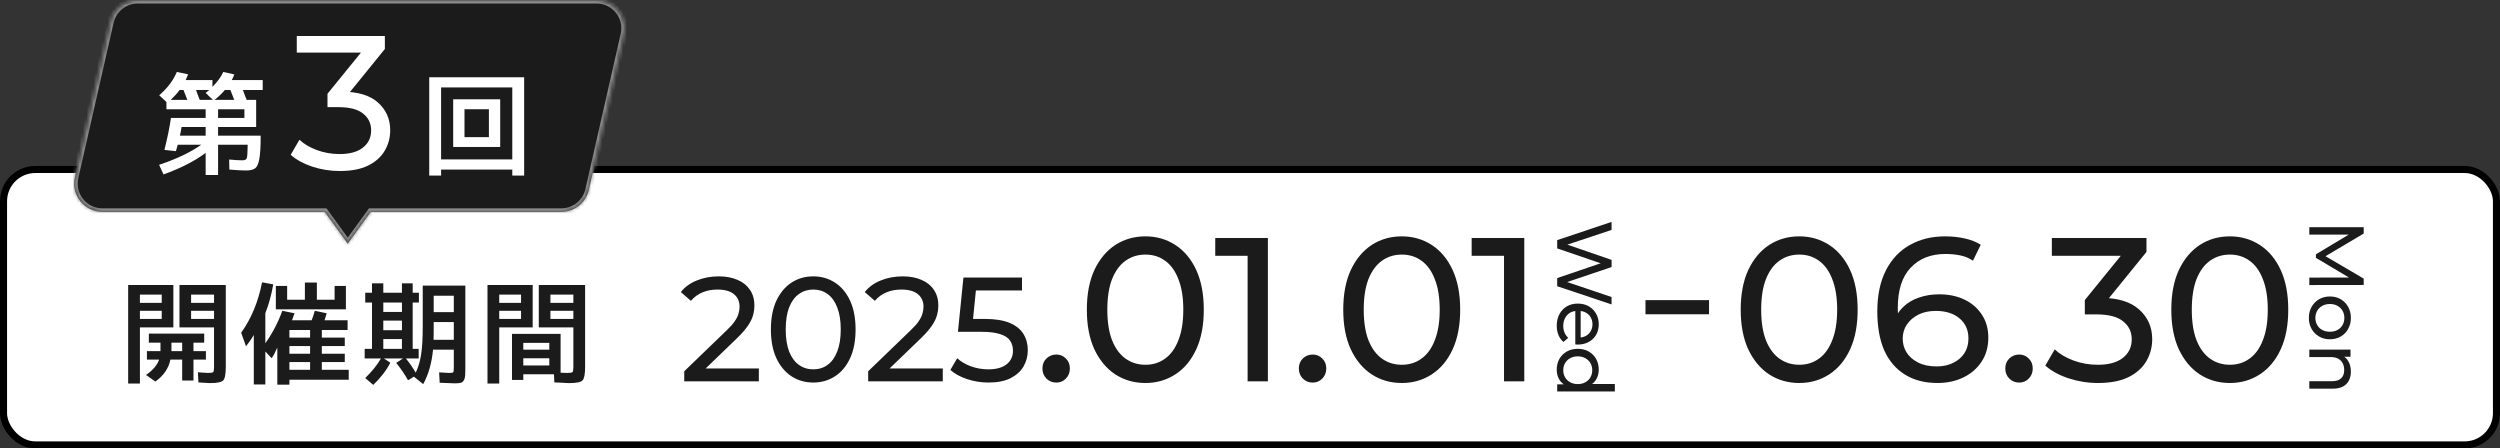
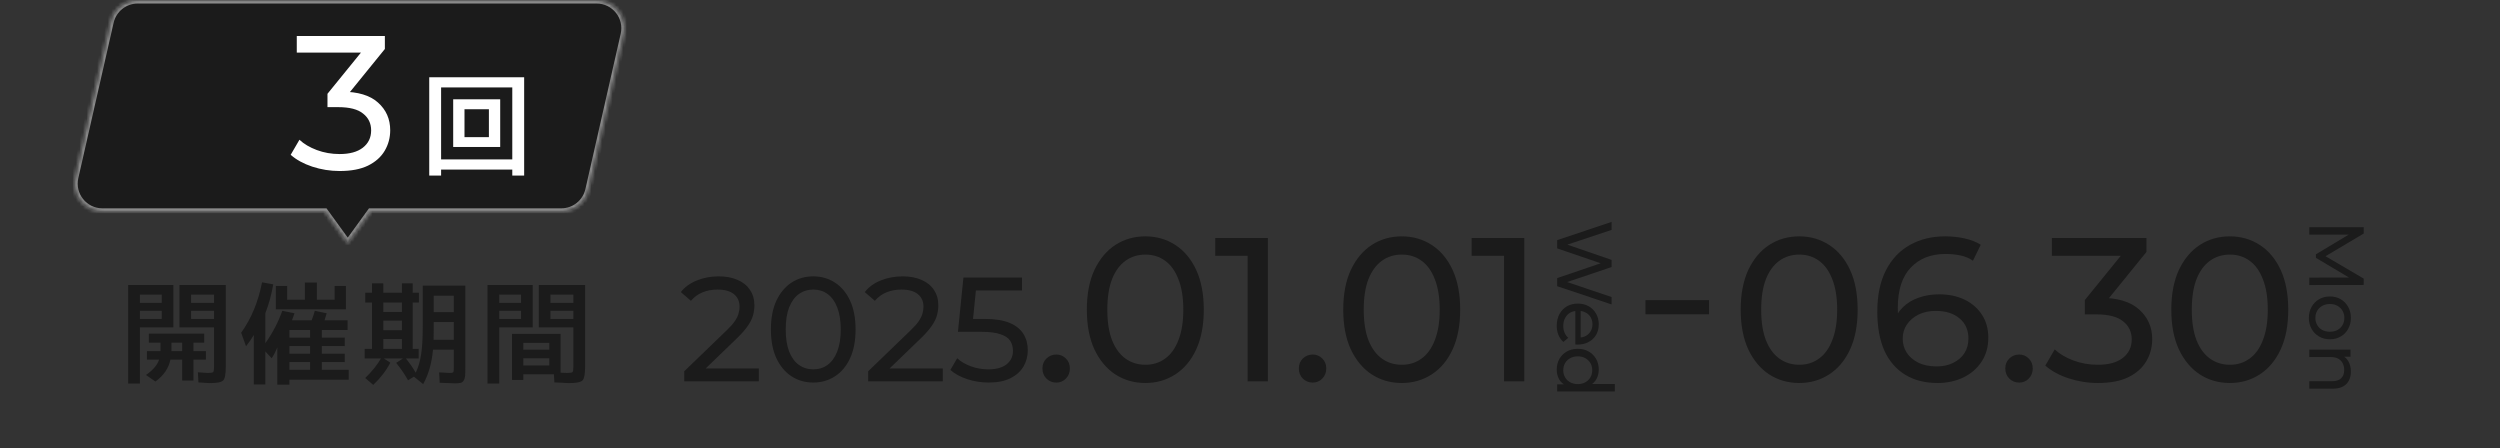
<svg xmlns="http://www.w3.org/2000/svg" width="708" height="127" viewBox="0 0 708 127" fill="none">
  <rect x="0" y="0" width="708" height="127" fill="#333333" stroke="none" />
-   <rect x="1" y="48" width="706" height="78" rx="9" fill="white" stroke="black" stroke-width="2" />
  <path d="M39.624 88.016V90.32H45.8V88.016H39.624ZM39.624 85.776H45.8V83.44H39.624V85.776ZM60.616 88.016H54.12V90.32H60.616V88.016ZM60.616 85.776V83.44H54.12V85.776H60.616ZM45.064 101.84H41.608V99.44H45.448V99.024V97.04H42.152V94.48H57.832V97.04H54.792V99.44H58.312V101.84H54.792V107.76H51.592V101.84H48.264C47.752 104.315 46.333 106.384 44.008 108.048L41.352 106.192C43.315 104.827 44.552 103.376 45.064 101.84ZM36.296 108.624V80.72H49.096V92.72H39.624V108.624H36.296ZM59.4 108.496C58.973 108.496 57.907 108.432 56.2 108.304L56.04 105.424C56.424 105.445 56.829 105.477 57.256 105.52C57.704 105.541 58.045 105.563 58.28 105.584C58.515 105.605 58.696 105.616 58.824 105.616C59.677 105.616 60.189 105.541 60.36 105.392C60.531 105.221 60.616 104.731 60.616 103.92V92.72H50.824V80.72H63.944V103.824C63.944 105.936 63.699 107.237 63.208 107.728C62.739 108.24 61.469 108.496 59.4 108.496ZM51.592 97.04H48.552V98.704V99.44H51.592V97.04ZM91.144 95.6H97.64V98H91.144V100.176H97.64V102.544H91.144V104.72H98.76V107.536H81.96V108.944H78.536V98.416C78.045 99.589 77.512 100.603 76.936 101.456L75.144 99.536V108.88H71.88V94.864C71.219 95.995 70.483 97.061 69.672 98.064L68.296 94.224C71.155 90.256 73.128 85.499 74.216 79.952L77.384 80.528C76.872 83.493 76.125 86.213 75.144 88.688V97.2C77.192 94.32 78.792 91.259 79.944 88.016L83.4 88.72C83.165 89.445 82.931 90.107 82.696 90.704H88.264C88.605 89.808 88.904 88.912 89.16 88.016L92.52 88.72C92.349 89.36 92.147 90.021 91.912 90.704H98.44V93.456H91.144V95.6ZM87.816 95.6V93.456H81.96V95.6H87.816ZM87.816 100.176V98H81.96V100.176H87.816ZM87.816 102.544H81.96V104.72H87.816V102.544ZM94.76 80.976H97.96V87.6H78.12V80.976H81.32V84.88H86.344V80.016H89.736V84.88H94.76V80.976ZM122.824 91.216V93.776C122.824 94.885 122.813 95.707 122.792 96.24H128.52V91.216H122.824ZM122.824 88.4H128.52V83.76H122.824V88.4ZM108.552 96.016V98.8H113.832V96.016H108.552ZM108.552 90.8V93.52H113.832V90.8H108.552ZM108.552 88.336H113.832V85.68H108.552V88.336ZM127.24 105.616C127.88 105.616 128.253 105.552 128.36 105.424C128.467 105.296 128.52 104.827 128.52 104.016V99.024H122.632C122.269 102.843 121.341 106.096 119.848 108.784L117.224 106.672L115.56 107.696C114.621 106.011 113.501 104.368 112.2 102.768L114.12 101.52H108.712L110.536 102.704C109.448 104.859 107.837 106.96 105.704 109.008L103.432 107.056C105.331 105.221 106.813 103.376 107.88 101.52H103.272V98.8H105.352V85.68H103.432V82.896H105.352V80.24H108.552V82.896H113.832V80.24H116.872V82.896H118.632V85.68H116.872V98.8H118.568V101.52H114.952C115.997 102.8 116.925 104.144 117.736 105.552C118.483 103.973 118.995 102.224 119.272 100.304C119.571 98.363 119.72 95.728 119.72 92.4V80.88H131.784V103.92C131.784 105.072 131.763 105.915 131.72 106.448C131.677 106.981 131.539 107.429 131.304 107.792C131.069 108.155 130.771 108.368 130.408 108.432C130.067 108.517 129.523 108.56 128.776 108.56C128.115 108.56 126.696 108.507 124.52 108.4L124.36 105.456C125.96 105.563 126.92 105.616 127.24 105.616ZM148.2 101.456V103.504H155.56V101.456H148.2ZM148.2 99.024H155.56V97.104H148.2V99.024ZM141.384 88.016V90.32H147.56V88.016H141.384ZM141.384 85.776H147.56V83.44H141.384V85.776ZM162.376 88.016H155.88V90.32H162.376V88.016ZM162.376 85.776V83.44H155.88V85.776H162.376ZM138.056 108.624V80.72H150.856V92.72H141.384V108.624H138.056ZM161.16 108.496C160.947 108.496 160.659 108.485 160.296 108.464C159.955 108.443 159.453 108.411 158.792 108.368C158.152 108.347 157.555 108.325 157 108.304L156.872 106H148.2V107.6H145V94.544H158.76V105.552C159.955 105.595 160.563 105.616 160.584 105.616C161.437 105.616 161.949 105.541 162.12 105.392C162.291 105.221 162.376 104.731 162.376 103.92V92.72H152.584V80.72H165.704V103.824C165.704 105.936 165.459 107.237 164.968 107.728C164.499 108.24 163.229 108.496 161.16 108.496Z" fill="#1B1B1B" />
  <path d="M509.556 108.464C506.385 108.464 503.543 107.652 501.03 106.028C498.555 104.404 496.583 102.045 495.114 98.952C493.683 95.859 492.968 92.108 492.968 87.7C492.968 83.292 493.683 79.541 495.114 76.448C496.583 73.355 498.555 70.996 501.03 69.372C503.543 67.748 506.385 66.936 509.556 66.936C512.688 66.936 515.51 67.748 518.024 69.372C520.537 70.996 522.509 73.355 523.94 76.448C525.37 79.541 526.086 83.292 526.086 87.7C526.086 92.108 525.37 95.859 523.94 98.952C522.509 102.045 520.537 104.404 518.024 106.028C515.51 107.652 512.688 108.464 509.556 108.464ZM509.556 103.302C511.682 103.302 513.538 102.722 515.124 101.562C516.748 100.402 518.004 98.662 518.894 96.342C519.822 94.022 520.286 91.141 520.286 87.7C520.286 84.259 519.822 81.378 518.894 79.058C518.004 76.738 516.748 74.998 515.124 73.838C513.538 72.678 511.682 72.098 509.556 72.098C507.429 72.098 505.554 72.678 503.93 73.838C502.306 74.998 501.03 76.738 500.102 79.058C499.212 81.378 498.768 84.259 498.768 87.7C498.768 91.141 499.212 94.022 500.102 96.342C501.03 98.662 502.306 100.402 503.93 101.562C505.554 102.722 507.429 103.302 509.556 103.302ZM548.705 108.464C545.109 108.464 542.035 107.671 539.483 106.086C536.931 104.501 534.978 102.219 533.625 99.242C532.31 96.226 531.653 92.553 531.653 88.222C531.653 83.621 532.465 79.735 534.089 76.564C535.713 73.393 537.975 70.996 540.875 69.372C543.775 67.748 547.1 66.936 550.851 66.936C552.784 66.936 554.621 67.129 556.361 67.516C558.14 67.903 559.667 68.502 560.943 69.314L558.739 73.838C557.695 73.103 556.496 72.601 555.143 72.33C553.828 72.059 552.436 71.924 550.967 71.924C546.83 71.924 543.543 73.219 541.107 75.81C538.671 78.362 537.453 82.171 537.453 87.236C537.453 88.048 537.492 89.015 537.569 90.136C537.646 91.257 537.84 92.359 538.149 93.442L536.177 91.47C536.757 89.691 537.666 88.203 538.903 87.004C540.179 85.767 541.687 84.858 543.427 84.278C545.206 83.659 547.12 83.35 549.169 83.35C551.876 83.35 554.273 83.853 556.361 84.858C558.449 85.863 560.092 87.294 561.291 89.15C562.49 90.967 563.089 93.133 563.089 95.646C563.089 98.237 562.451 100.499 561.175 102.432C559.899 104.365 558.178 105.854 556.013 106.898C553.848 107.942 551.412 108.464 548.705 108.464ZM548.473 103.766C550.252 103.766 551.798 103.437 553.113 102.78C554.466 102.123 555.53 101.214 556.303 100.054C557.076 98.855 557.463 97.463 557.463 95.878C557.463 93.481 556.632 91.586 554.969 90.194C553.306 88.763 551.044 88.048 548.183 88.048C546.327 88.048 544.703 88.396 543.311 89.092C541.919 89.788 540.817 90.735 540.005 91.934C539.232 93.094 538.845 94.428 538.845 95.936C538.845 97.328 539.212 98.623 539.947 99.822C540.682 100.982 541.764 101.929 543.195 102.664C544.626 103.399 546.385 103.766 548.473 103.766ZM571.844 108.348C570.762 108.348 569.834 107.981 569.06 107.246C568.287 106.473 567.9 105.506 567.9 104.346C567.9 103.186 568.287 102.239 569.06 101.504C569.834 100.769 570.762 100.402 571.844 100.402C572.888 100.402 573.778 100.769 574.512 101.504C575.286 102.239 575.672 103.186 575.672 104.346C575.672 105.506 575.286 106.473 574.512 107.246C573.778 107.981 572.888 108.348 571.844 108.348ZM594.135 108.464C591.274 108.464 588.49 108.019 585.783 107.13C583.115 106.241 580.931 105.042 579.229 103.534L581.897 98.952C583.251 100.228 585.01 101.272 587.175 102.084C589.341 102.896 591.661 103.302 594.135 103.302C597.151 103.302 599.491 102.664 601.153 101.388C602.855 100.073 603.705 98.314 603.705 96.11C603.705 93.983 602.893 92.282 601.269 91.006C599.684 89.691 597.151 89.034 593.671 89.034H590.423V84.974L602.487 70.126L603.299 72.446H581.085V67.4H607.881V71.344L595.875 86.134L592.859 84.336H594.773C599.684 84.336 603.357 85.438 605.793 87.642C608.268 89.846 609.505 92.649 609.505 96.052C609.505 98.333 608.945 100.421 607.823 102.316C606.702 104.211 605.001 105.719 602.719 106.84C600.477 107.923 597.615 108.464 594.135 108.464ZM631.503 108.464C628.332 108.464 625.49 107.652 622.977 106.028C620.502 104.404 618.53 102.045 617.061 98.952C615.63 95.859 614.915 92.108 614.915 87.7C614.915 83.292 615.63 79.541 617.061 76.448C618.53 73.355 620.502 70.996 622.977 69.372C625.49 67.748 628.332 66.936 631.503 66.936C634.635 66.936 637.458 67.748 639.971 69.372C642.484 70.996 644.456 73.355 645.887 76.448C647.318 79.541 648.033 83.292 648.033 87.7C648.033 92.108 647.318 95.859 645.887 98.952C644.456 102.045 642.484 104.404 639.971 106.028C637.458 107.652 634.635 108.464 631.503 108.464ZM631.503 103.302C633.63 103.302 635.486 102.722 637.071 101.562C638.695 100.402 639.952 98.662 640.841 96.342C641.769 94.022 642.233 91.141 642.233 87.7C642.233 84.259 641.769 81.378 640.841 79.058C639.952 76.738 638.695 74.998 637.071 73.838C635.486 72.678 633.63 72.098 631.503 72.098C629.376 72.098 627.501 72.678 625.877 73.838C624.253 74.998 622.977 76.738 622.049 79.058C621.16 81.378 620.715 84.259 620.715 87.7C620.715 91.141 621.16 94.022 622.049 96.342C622.977 98.662 624.253 100.402 625.877 101.562C627.501 102.722 629.376 103.302 631.503 103.302Z" fill="#1B1B1B" />
  <rect x="466" y="85" width="18" height="4" fill="#1B1B1B" />
  <path d="M193.779 108V105.144L205.749 93.594C206.813 92.586 207.597 91.704 208.101 90.948C208.633 90.164 208.983 89.45 209.151 88.806C209.347 88.134 209.445 87.49 209.445 86.874C209.445 85.362 208.913 84.172 207.849 83.304C206.785 82.436 205.231 82.002 203.187 82.002C201.619 82.002 200.205 82.268 198.945 82.8C197.685 83.304 196.593 84.102 195.669 85.194L192.813 82.716C193.933 81.288 195.431 80.196 197.307 79.44C199.211 78.656 201.297 78.264 203.565 78.264C205.609 78.264 207.387 78.6 208.899 79.272C210.411 79.916 211.573 80.854 212.385 82.086C213.225 83.318 213.645 84.774 213.645 86.454C213.645 87.406 213.519 88.344 213.267 89.268C213.015 90.192 212.539 91.172 211.839 92.208C211.139 93.244 210.131 94.406 208.815 95.694L198.147 105.984L197.139 104.346H214.905V108H193.779ZM230.329 108.336C228.033 108.336 225.975 107.748 224.155 106.572C222.363 105.396 220.935 103.688 219.871 101.448C218.835 99.208 218.317 96.492 218.317 93.3C218.317 90.108 218.835 87.392 219.871 85.152C220.935 82.912 222.363 81.204 224.155 80.028C225.975 78.852 228.033 78.264 230.329 78.264C232.597 78.264 234.641 78.852 236.461 80.028C238.281 81.204 239.709 82.912 240.745 85.152C241.781 87.392 242.299 90.108 242.299 93.3C242.299 96.492 241.781 99.208 240.745 101.448C239.709 103.688 238.281 105.396 236.461 106.572C234.641 107.748 232.597 108.336 230.329 108.336ZM230.329 104.598C231.869 104.598 233.213 104.178 234.361 103.338C235.537 102.498 236.447 101.238 237.091 99.558C237.763 97.878 238.099 95.792 238.099 93.3C238.099 90.808 237.763 88.722 237.091 87.042C236.447 85.362 235.537 84.102 234.361 83.262C233.213 82.422 231.869 82.002 230.329 82.002C228.789 82.002 227.431 82.422 226.255 83.262C225.079 84.102 224.155 85.362 223.483 87.042C222.839 88.722 222.517 90.808 222.517 93.3C222.517 95.792 222.839 97.878 223.483 99.558C224.155 101.238 225.079 102.498 226.255 103.338C227.431 104.178 228.789 104.598 230.329 104.598ZM245.868 108V105.144L257.838 93.594C258.902 92.586 259.686 91.704 260.19 90.948C260.722 90.164 261.072 89.45 261.24 88.806C261.436 88.134 261.534 87.49 261.534 86.874C261.534 85.362 261.002 84.172 259.938 83.304C258.874 82.436 257.32 82.002 255.276 82.002C253.708 82.002 252.294 82.268 251.034 82.8C249.774 83.304 248.682 84.102 247.758 85.194L244.902 82.716C246.022 81.288 247.52 80.196 249.396 79.44C251.3 78.656 253.386 78.264 255.654 78.264C257.698 78.264 259.476 78.6 260.988 79.272C262.5 79.916 263.662 80.854 264.474 82.086C265.314 83.318 265.734 84.774 265.734 86.454C265.734 87.406 265.608 88.344 265.356 89.268C265.104 90.192 264.628 91.172 263.928 92.208C263.228 93.244 262.22 94.406 260.904 95.694L250.236 105.984L249.228 104.346H266.994V108H245.868ZM279.94 108.336C277.868 108.336 275.852 108.014 273.892 107.37C271.96 106.726 270.378 105.858 269.146 104.766L271.078 101.448C272.058 102.372 273.332 103.128 274.9 103.716C276.468 104.304 278.134 104.598 279.898 104.598C282.138 104.598 283.86 104.122 285.064 103.17C286.268 102.218 286.87 100.944 286.87 99.348C286.87 98.256 286.604 97.304 286.072 96.492C285.54 95.68 284.616 95.064 283.3 94.644C282.012 94.196 280.234 93.972 277.966 93.972H271.288L272.842 78.6H289.432V82.254H274.396L276.58 80.196L275.362 92.334L273.178 90.318H278.848C281.788 90.318 284.154 90.696 285.946 91.452C287.738 92.208 289.04 93.258 289.852 94.602C290.664 95.918 291.07 97.444 291.07 99.18C291.07 100.86 290.664 102.4 289.852 103.8C289.04 105.172 287.808 106.278 286.156 107.118C284.532 107.93 282.46 108.336 279.94 108.336ZM299.161 108.348C298.078 108.348 297.15 107.981 296.377 107.246C295.604 106.473 295.217 105.506 295.217 104.346C295.217 103.186 295.604 102.239 296.377 101.504C297.15 100.769 298.078 100.402 299.161 100.402C300.205 100.402 301.094 100.769 301.829 101.504C302.602 102.239 302.989 103.186 302.989 104.346C302.989 105.506 302.602 106.473 301.829 107.246C301.094 107.981 300.205 108.348 299.161 108.348ZM324.382 108.464C321.211 108.464 318.369 107.652 315.856 106.028C313.381 104.404 311.409 102.045 309.94 98.952C308.509 95.859 307.794 92.108 307.794 87.7C307.794 83.292 308.509 79.541 309.94 76.448C311.409 73.355 313.381 70.996 315.856 69.372C318.369 67.748 321.211 66.936 324.382 66.936C327.514 66.936 330.336 67.748 332.85 69.372C335.363 70.996 337.335 73.355 338.766 76.448C340.196 79.541 340.912 83.292 340.912 87.7C340.912 92.108 340.196 95.859 338.766 98.952C337.335 102.045 335.363 104.404 332.85 106.028C330.336 107.652 327.514 108.464 324.382 108.464ZM324.382 103.302C326.508 103.302 328.364 102.722 329.95 101.562C331.574 100.402 332.83 98.662 333.72 96.342C334.648 94.022 335.112 91.141 335.112 87.7C335.112 84.259 334.648 81.378 333.72 79.058C332.83 76.738 331.574 74.998 329.95 73.838C328.364 72.678 326.508 72.098 324.382 72.098C322.255 72.098 320.38 72.678 318.756 73.838C317.132 74.998 315.856 76.738 314.928 79.058C314.038 81.378 313.594 84.259 313.594 87.7C313.594 91.141 314.038 94.022 314.928 96.342C315.856 98.662 317.132 100.402 318.756 101.562C320.38 102.722 322.255 103.302 324.382 103.302ZM353.323 108V69.72L355.817 72.446H344.159V67.4H359.065V108H353.323ZM371.774 108.348C370.691 108.348 369.763 107.981 368.99 107.246C368.217 106.473 367.83 105.506 367.83 104.346C367.83 103.186 368.217 102.239 368.99 101.504C369.763 100.769 370.691 100.402 371.774 100.402C372.818 100.402 373.707 100.769 374.442 101.504C375.215 102.239 375.602 103.186 375.602 104.346C375.602 105.506 375.215 106.473 374.442 107.246C373.707 107.981 372.818 108.348 371.774 108.348ZM396.995 108.464C393.824 108.464 390.982 107.652 388.469 106.028C385.994 104.404 384.022 102.045 382.553 98.952C381.122 95.859 380.407 92.108 380.407 87.7C380.407 83.292 381.122 79.541 382.553 76.448C384.022 73.355 385.994 70.996 388.469 69.372C390.982 67.748 393.824 66.936 396.995 66.936C400.127 66.936 402.95 67.748 405.463 69.372C407.976 70.996 409.948 73.355 411.379 76.448C412.81 79.541 413.525 83.292 413.525 87.7C413.525 92.108 412.81 95.859 411.379 98.952C409.948 102.045 407.976 104.404 405.463 106.028C402.95 107.652 400.127 108.464 396.995 108.464ZM396.995 103.302C399.122 103.302 400.978 102.722 402.563 101.562C404.187 100.402 405.444 98.662 406.333 96.342C407.261 94.022 407.725 91.141 407.725 87.7C407.725 84.259 407.261 81.378 406.333 79.058C405.444 76.738 404.187 74.998 402.563 73.838C400.978 72.678 399.122 72.098 396.995 72.098C394.868 72.098 392.993 72.678 391.369 73.838C389.745 74.998 388.469 76.738 387.541 79.058C386.652 81.378 386.207 84.259 386.207 87.7C386.207 91.141 386.652 94.022 387.541 96.342C388.469 98.662 389.745 100.402 391.369 101.562C392.993 102.722 394.868 103.302 396.995 103.302ZM425.937 108V69.72L428.431 72.446H416.773V67.4H431.679V108H425.937Z" fill="#1B1B1B" />
  <path d="M441 67.994L456.4 62.846L456.4 65.112L442.188 69.842L442.188 68.698L456.4 73.604L456.4 75.628L442.188 80.424L442.188 79.324L456.4 84.12L456.4 86.21L441 81.062L441 78.752L454.178 74.264L454.178 74.858L441 70.348L441 67.994ZM440.868 92.245C440.868 90.998 441.125 89.898 441.638 88.945C442.151 88.006 442.855 87.273 443.75 86.745C444.645 86.231 445.671 85.975 446.83 85.975C447.989 85.975 449.015 86.224 449.91 86.723C450.805 87.236 451.501 87.933 452 88.813C452.513 89.707 452.77 90.712 452.77 91.827C452.77 92.956 452.521 93.953 452.022 94.819C451.523 95.684 450.819 96.359 449.91 96.843C449.015 97.341 447.967 97.591 446.764 97.591C446.676 97.591 446.573 97.583 446.456 97.569C446.339 97.569 446.229 97.561 446.126 97.547L446.126 87.625L447.644 87.625L447.644 96.447L447.116 95.589C447.864 95.603 448.531 95.449 449.118 95.127C449.705 94.804 450.159 94.357 450.482 93.785C450.819 93.227 450.988 92.575 450.988 91.827C450.988 91.093 450.819 90.441 450.482 89.869C450.159 89.297 449.697 88.849 449.096 88.527C448.509 88.204 447.835 88.043 447.072 88.043L446.72 88.043C445.943 88.043 445.246 88.219 444.63 88.571C444.029 88.937 443.559 89.443 443.222 90.089C442.885 90.734 442.716 91.475 442.716 92.311C442.716 93 442.833 93.623 443.068 94.181C443.303 94.753 443.655 95.251 444.124 95.677L442.76 96.843C442.144 96.315 441.675 95.655 441.352 94.863C441.029 94.085 440.868 93.213 440.868 92.245ZM440.868 104.681C440.868 103.552 441.117 102.54 441.616 101.645C442.115 100.765 442.811 100.069 443.706 99.555C444.601 99.042 445.642 98.785 446.83 98.785C448.018 98.785 449.052 99.042 449.932 99.555C450.827 100.069 451.523 100.765 452.022 101.645C452.521 102.54 452.77 103.552 452.77 104.681C452.77 105.664 452.55 106.551 452.11 107.343C451.67 108.135 451.01 108.766 450.13 109.235C449.25 109.719 448.15 109.961 446.83 109.961C445.51 109.961 444.41 109.727 443.53 109.257C442.65 108.803 441.983 108.179 441.528 107.387C441.088 106.595 440.868 105.693 440.868 104.681ZM442.716 104.857C442.716 105.591 442.885 106.251 443.222 106.837C443.559 107.439 444.036 107.908 444.652 108.245C445.283 108.597 446.009 108.773 446.83 108.773C447.666 108.773 448.385 108.597 448.986 108.245C449.602 107.908 450.079 107.439 450.416 106.837C450.753 106.251 450.922 105.591 450.922 104.857C450.922 104.109 450.753 103.442 450.416 102.855C450.079 102.269 449.602 101.799 448.986 101.447C448.385 101.095 447.666 100.919 446.83 100.919C446.009 100.919 445.283 101.095 444.652 101.447C444.036 101.799 443.559 102.269 443.222 102.855C442.885 103.442 442.716 104.109 442.716 104.857ZM441 108.839L444.146 108.839L446.852 108.971L449.558 108.751L457.324 108.751L457.324 110.863L441 110.863L441 108.839Z" fill="#1B1B1B" />
  <path d="M654 64.334L669.4 64.334L669.4 66.138L657.762 73.046L657.762 72.078L669.4 78.898L669.4 80.702L654 80.724L654 78.612L666.078 78.59L666.078 79.096L655.87 73.024L655.87 72.012L666.078 65.896L666.078 66.446L654 66.446L654 64.334ZM653.868 90.032C653.868 88.859 654.125 87.817 654.638 86.908C655.151 85.999 655.855 85.28 656.75 84.752C657.659 84.224 658.686 83.96 659.83 83.96C660.989 83.96 662.015 84.224 662.91 84.752C663.805 85.28 664.501 85.999 665 86.908C665.513 87.817 665.77 88.859 665.77 90.032C665.77 91.191 665.513 92.225 665 93.134C664.501 94.058 663.805 94.777 662.91 95.29C662.03 95.818 661.003 96.082 659.83 96.082C658.671 96.082 657.645 95.818 656.75 95.29C655.855 94.777 655.151 94.058 654.638 93.134C654.125 92.225 653.868 91.191 653.868 90.032ZM655.716 90.032C655.716 90.78 655.885 91.448 656.222 92.034C656.559 92.635 657.036 93.105 657.652 93.442C658.283 93.779 659.009 93.948 659.83 93.948C660.666 93.948 661.385 93.779 661.986 93.442C662.602 93.105 663.079 92.635 663.416 92.034C663.753 91.448 663.922 90.78 663.922 90.032C663.922 89.284 663.753 88.617 663.416 88.03C663.079 87.444 662.602 86.974 661.986 86.622C661.385 86.27 660.666 86.094 659.83 86.094C659.009 86.094 658.283 86.27 657.652 86.622C657.036 86.974 656.559 87.444 656.222 88.03C655.885 88.617 655.716 89.284 655.716 90.032ZM665.77 105.229C665.77 106.182 665.587 107.018 665.22 107.737C664.853 108.47 664.296 109.042 663.548 109.453C662.8 109.864 661.854 110.069 660.71 110.069L654 110.069L654 107.957L660.468 107.957C661.597 107.957 662.448 107.678 663.02 107.121C663.592 106.578 663.878 105.808 663.878 104.811C663.878 104.063 663.731 103.41 663.438 102.853C663.145 102.296 662.712 101.863 662.14 101.555C661.568 101.262 660.857 101.115 660.006 101.115L654 101.115L654 99.003L665.66 99.003L665.66 101.027L662.514 101.027L663.35 100.697C664.113 101.078 664.707 101.665 665.132 102.457C665.557 103.249 665.77 104.173 665.77 105.229Z" fill="#1B1B1B" />
  <mask id="path-8-inside-1_1650_28806" fill="white">
    <path fill-rule="evenodd" clip-rule="evenodd" d="M39.003 0C35.268 0 32.03 2.585 31.202 6.227L21.202 50.227C20.065 55.233 23.87 60 29.003 60H91.956L98.481 69L105.006 60H158.959C162.694 60 165.932 57.415 166.76 53.773L176.76 9.773C177.898 4.767 174.093 0 168.959 0H39.003Z" />
  </mask>
  <path fill-rule="evenodd" clip-rule="evenodd" d="M39.003 0C35.268 0 32.03 2.585 31.202 6.227L21.202 50.227C20.065 55.233 23.87 60 29.003 60H91.956L98.481 69L105.006 60H158.959C162.694 60 165.932 57.415 166.76 53.773L176.76 9.773C177.898 4.767 174.093 0 168.959 0H39.003Z" fill="#1B1B1B" />
  <path d="M31.202 6.227L32.178 6.449L32.178 6.449L31.202 6.227ZM21.202 50.227L20.227 50.005L20.227 50.005L21.202 50.227ZM91.956 60L92.766 59.413L92.466 59H91.956V60ZM98.481 69L97.672 69.587L98.481 70.704L99.291 69.587L98.481 69ZM105.006 60V59H104.496L104.197 59.413L105.006 60ZM166.76 53.773L165.785 53.551L165.785 53.551L166.76 53.773ZM176.76 9.773L177.735 9.995L177.735 9.995L176.76 9.773ZM32.178 6.449C32.902 3.262 35.735 1 39.003 1V-1C34.801 -1 31.159 1.908 30.227 6.005L32.178 6.449ZM22.177 50.449L32.178 6.449L30.227 6.005L20.227 50.005L22.177 50.449ZM29.003 59C24.511 59 21.182 54.829 22.177 50.449L20.227 50.005C18.947 55.637 23.228 61 29.003 61V59ZM91.956 59H29.003V61H91.956V59ZM99.291 68.413L92.766 59.413L91.147 60.587L97.672 69.587L99.291 68.413ZM104.197 59.413L97.672 68.413L99.291 69.587L105.816 60.587L104.197 59.413ZM158.959 59H105.006V61H158.959V59ZM165.785 53.551C165.061 56.738 162.227 59 158.959 59V61C163.161 61 166.804 58.092 167.735 53.995L165.785 53.551ZM175.785 9.551L165.785 53.551L167.735 53.995L177.735 9.995L175.785 9.551ZM168.959 1C173.451 1 176.781 5.171 175.785 9.551L177.735 9.995C179.015 4.363 174.735 -1 168.959 -1V1ZM39.003 1H168.959V-1H39.003V1Z" fill="#8A8A8A" mask="url(#path-8-inside-1_1650_28806)" />
-   <path d="M61.76 33.4H69.216V30.936H61.76V33.4ZM58.24 38.424V35.96H51.424C51.296 36.792 51.136 37.613 50.944 38.424H58.24ZM51.968 25.496H50.848C50.123 26.477 49.291 27.405 48.352 28.28H53.056C52.587 27.043 52.224 26.115 51.968 25.496ZM55.52 25.496C55.627 25.773 55.733 26.072 55.84 26.392C55.968 26.691 56.096 27.032 56.224 27.416C56.373 27.779 56.491 28.067 56.576 28.28H60.256L58.24 26.296C58.603 26.04 58.933 25.773 59.232 25.496H55.52ZM65.248 25.496H63.68C62.848 26.477 61.877 27.405 60.768 28.28H66.336C65.867 27.043 65.504 26.115 65.248 25.496ZM45.088 26.968C47.413 24.984 49.077 22.787 50.08 20.376L53.28 21.048C53.152 21.411 52.917 21.955 52.576 22.68H60.16V24.6C61.568 23.192 62.592 21.784 63.232 20.376L66.368 21.08C66.219 21.507 65.973 22.04 65.632 22.68H74.4V25.496H68.8C68.907 25.773 69.013 26.072 69.12 26.392C69.248 26.691 69.376 27.032 69.504 27.416C69.653 27.779 69.771 28.067 69.856 28.28H72.544V35.96H61.76V38.424H73.824C73.824 41.453 73.696 43.651 73.44 45.016C73.205 46.36 72.821 47.235 72.288 47.64C71.755 48.067 70.88 48.28 69.664 48.28C68.533 48.28 66.965 48.195 64.96 48.024L64.896 45.176C66.411 45.325 67.659 45.4 68.64 45.4C69.323 45.4 69.739 45.197 69.888 44.792C70.037 44.387 70.123 43.117 70.144 40.984H61.76V49.56H58.24V43.288C55.232 45.571 51.253 47.608 46.304 49.4L45.056 46.68C50.069 44.995 54.048 43.096 56.992 40.984H50.336C50.123 41.795 49.952 42.403 49.824 42.808L46.56 42.456C47.392 39.192 48.011 36.173 48.416 33.4H58.24V30.936H47.136V28.888L45.088 26.968Z" fill="white" />
  <path d="M124.92 48.024V49.72H121.56V21.88H148.44V49.72H145.08V48.024H124.92ZM131.544 38.84H138.456V30.936H131.544V38.84ZM131.544 41.624H128.344V28.12H141.656V41.624H131.544ZM145.08 45.144V24.76H124.92V45.144H145.08Z" fill="white" />
  <path d="M96.197 48.432C93.533 48.432 90.941 48.018 88.421 47.19C85.937 46.362 83.903 45.246 82.319 43.842L84.803 39.576C86.063 40.764 87.701 41.736 89.717 42.492C91.733 43.248 93.893 43.626 96.197 43.626C99.005 43.626 101.183 43.032 102.731 41.844C104.315 40.62 105.107 38.982 105.107 36.93C105.107 34.95 104.351 33.366 102.839 32.178C101.363 30.954 99.005 30.342 95.765 30.342H92.741V26.562L103.973 12.738L104.729 14.898H84.047V10.2H108.995V13.872L97.817 27.642L95.009 25.968H96.791C101.363 25.968 104.783 26.994 107.051 29.046C109.355 31.098 110.507 33.708 110.507 36.876C110.507 39 109.985 40.944 108.941 42.708C107.897 44.472 106.313 45.876 104.189 46.92C102.101 47.928 99.437 48.432 96.197 48.432Z" fill="white" />
</svg>